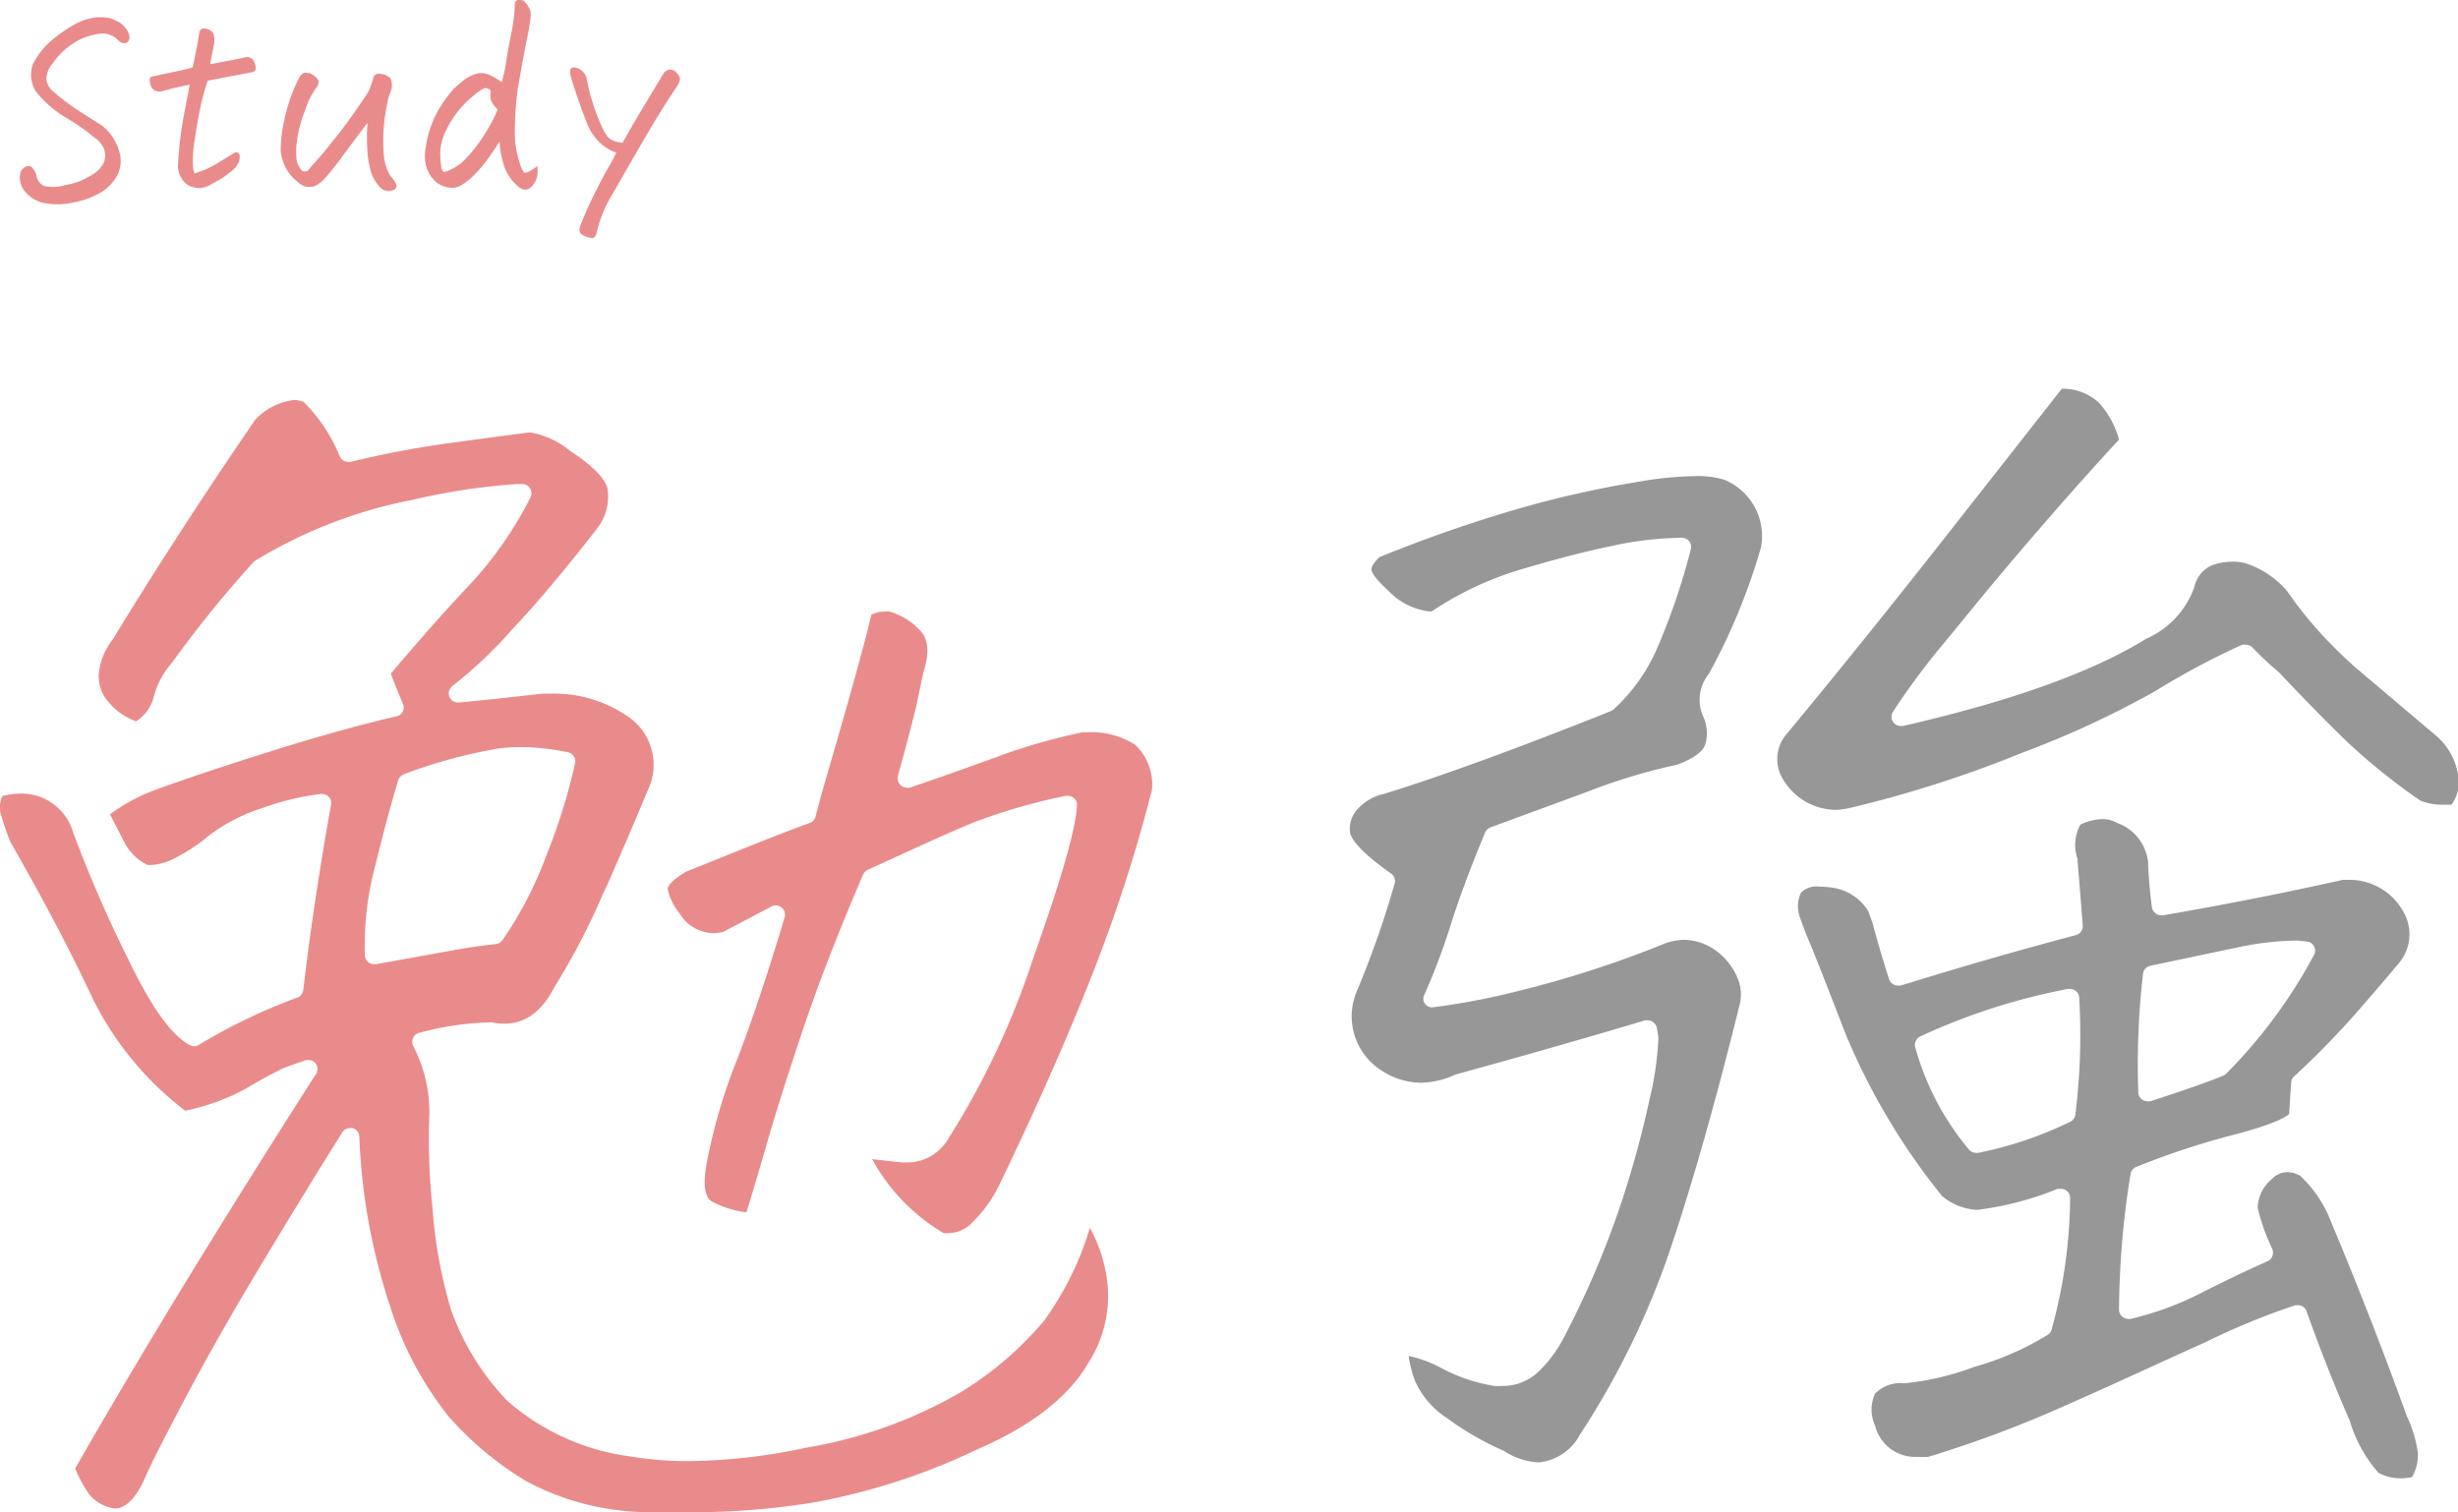
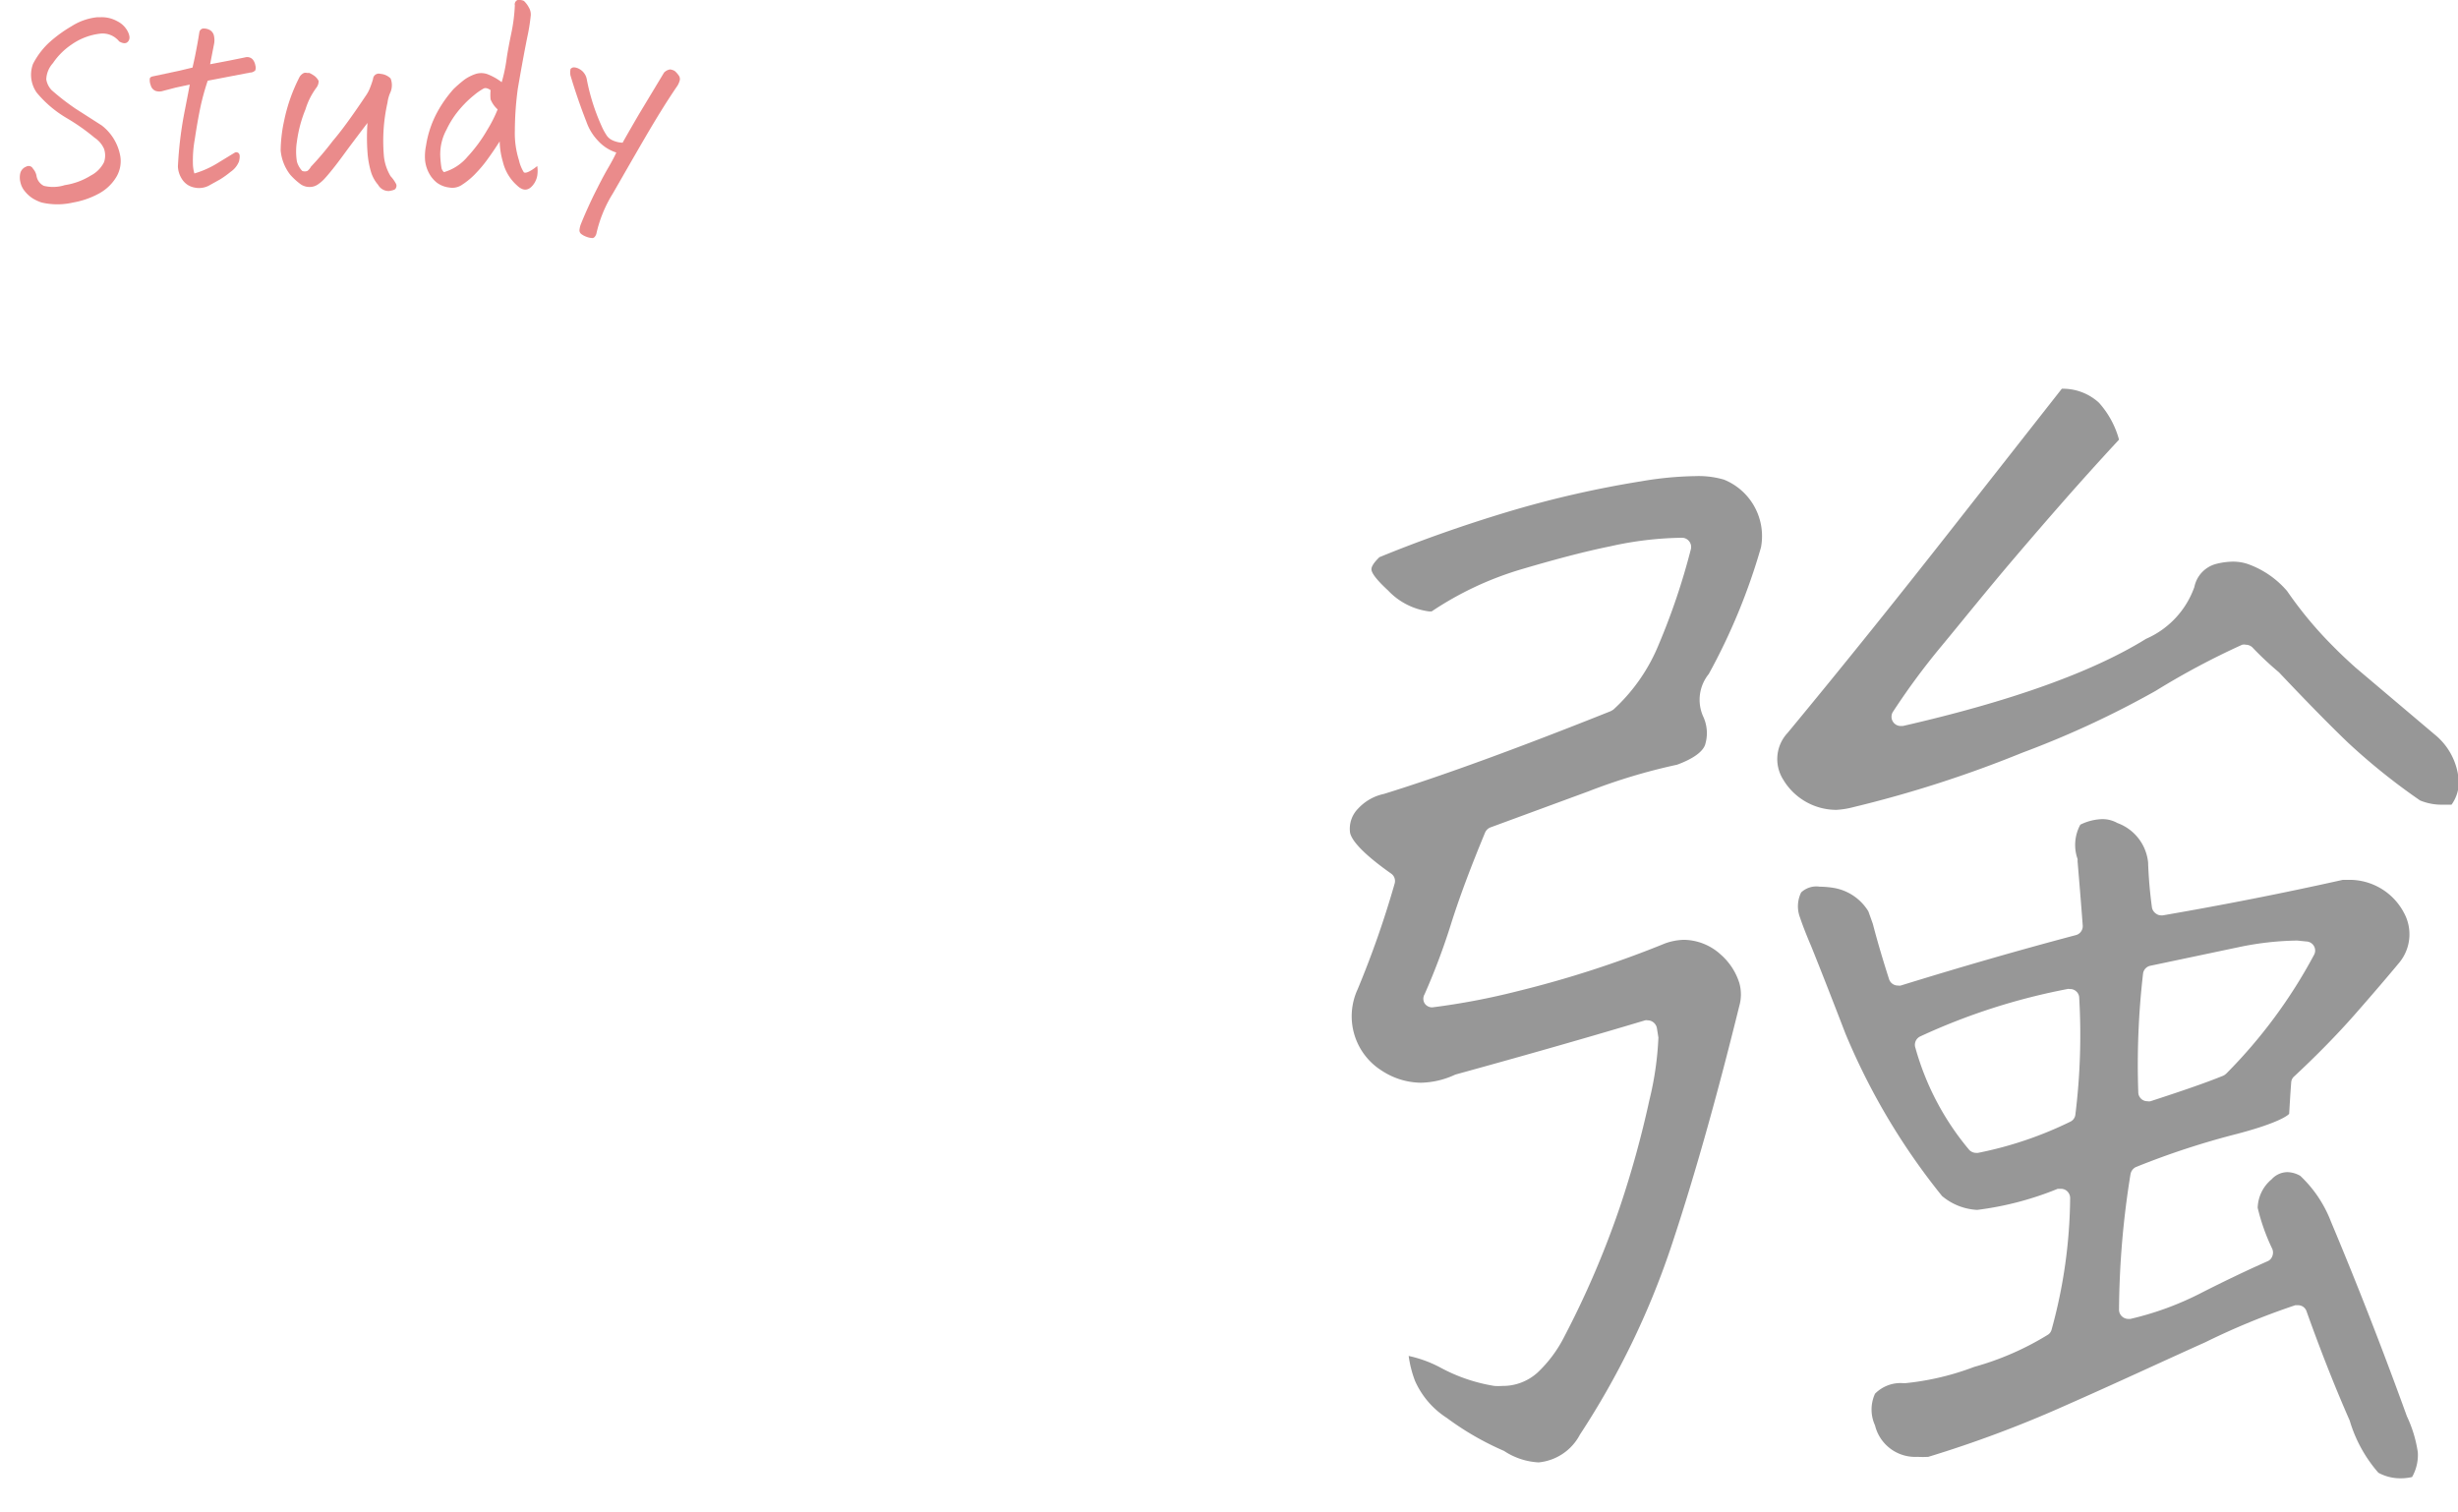
<svg xmlns="http://www.w3.org/2000/svg" viewBox="0 0 132.77 81.69">
  <defs>
    <style>.cls-1{fill:#ea8b8b;}.cls-2{fill:#979797;}</style>
  </defs>
  <g id="レイヤー_2" data-name="レイヤー 2">
    <g id="レイヤー_1-2" data-name="レイヤー 1">
-       <path class="cls-1" d="M37.39,81.69c-.61,0-1.22,0-1.82,0A14.11,14.11,0,0,1,28.9,80a17.73,17.73,0,0,1-4.15-3.46,18.41,18.41,0,0,1-3.16-5.92,32.88,32.88,0,0,1-1.68-9.22.5.5,0,0,0-.37-.46h-.13a.49.49,0,0,0-.42.23c-1.68,2.68-3.33,5.39-4.89,8S11.23,74.15,10.26,76s-1.64,3.15-2,4c-.48,1-1,1.49-1.55,1.49a2.18,2.18,0,0,1-1.4-.77,7.69,7.69,0,0,1-.75-1.39c3.47-6.07,7.84-13.23,13-21.3a.5.5,0,0,0,0-.57.47.47,0,0,0-.39-.19.44.44,0,0,0-.16,0l-1.18.42c-.79.39-1.47.77-2.07,1.13A11.45,11.45,0,0,1,10.5,60a17.16,17.16,0,0,1-5.16-6.41C4,50.75,2.5,48,1.05,45.46.86,45,.68,44.44.55,44a1.44,1.44,0,0,1,.08-1,4.41,4.41,0,0,1,1-.13A2.9,2.9,0,0,1,4.46,45a72.26,72.26,0,0,0,3,6.89c1.25,2.57,2.32,4.06,3.3,4.57a.46.46,0,0,0,.23.06.5.5,0,0,0,.26-.08,30.69,30.69,0,0,1,5.31-2.55.5.5,0,0,0,.32-.41c.37-3.13.87-6.5,1.5-10a.48.48,0,0,0-.12-.43.52.52,0,0,0-.37-.16h-.05a14.35,14.35,0,0,0-3.22.78,9.48,9.48,0,0,0-2.86,1.49,9.51,9.51,0,0,1-1.82,1.2,3.05,3.05,0,0,1-1.34.37H8.47a2.77,2.77,0,0,1-1.22-1.17l-.81-1.57A9.83,9.83,0,0,1,9,42.63c1.36-.5,3.3-1.15,5.79-1.94s4.89-1.47,7.14-2a.46.46,0,0,0,.33-.26.51.51,0,0,0,0-.42c-.23-.54-.45-1.08-.65-1.62,1.64-1.93,3.06-3.54,4.24-4.78a20.42,20.42,0,0,0,3.3-4.73.5.5,0,0,0,0-.46.49.49,0,0,0-.38-.27l-.39,0A35.24,35.24,0,0,0,22.8,27a25.63,25.63,0,0,0-8.5,3.28.4.4,0,0,0-.12.1,62.22,62.22,0,0,0-4.39,5.42,4.55,4.55,0,0,0-1,1.9,2.19,2.19,0,0,1-.94,1.27,3.49,3.49,0,0,1-1.45-1,2.09,2.09,0,0,1-.56-1.61,3.57,3.57,0,0,1,.76-1.83c2-3.29,4.54-7.26,7.69-11.86a3.42,3.42,0,0,1,2.09-1.06,1.29,1.29,0,0,1,.53.11,8.92,8.92,0,0,1,1.94,2.92.51.51,0,0,0,.47.31h.12a53,53,0,0,1,5.24-1c1.85-.25,3.29-.45,4.34-.58l.17,0a4.61,4.61,0,0,1,2.12,1c1.44.93,1.89,1.6,2,2a2.78,2.78,0,0,1-.56,2.18c-1.64,2.12-3.21,4-4.62,5.49a23.34,23.34,0,0,1-3.17,3,.52.52,0,0,0-.19.59.51.51,0,0,0,.47.32h.05c1.37-.13,2.88-.29,4.52-.48l.61,0a7,7,0,0,1,4,1.24,3.14,3.14,0,0,1,1.06,4c-.64,1.55-1.37,3.25-2.19,5.12l-.19.39a37,37,0,0,1-2.64,5.08c-.71,1.38-1.6,2-2.73,2a3.09,3.09,0,0,1-.66-.07H27a16.06,16.06,0,0,0-3.91.58.48.48,0,0,0-.28.28.51.51,0,0,0,0,.4,7.67,7.67,0,0,1,.88,3.75,35.22,35.22,0,0,0,.17,5,25.71,25.71,0,0,0,1,5.51,13.76,13.76,0,0,0,3.05,4.93,12.56,12.56,0,0,0,6.65,3,18.74,18.74,0,0,0,3.16.25,31.34,31.34,0,0,0,6.35-.73,24.73,24.73,0,0,0,8.34-3,18.38,18.38,0,0,0,4.5-3.87,16.82,16.82,0,0,0,2.46-5,7.84,7.84,0,0,1,.8,2.11,6.7,6.7,0,0,1-.91,5.23c-1.06,1.81-3.06,3.37-6,4.64a34.68,34.68,0,0,1-8.9,2.87A41.08,41.08,0,0,1,37.39,81.69ZM28.66,40.36a9.6,9.6,0,0,0-1.21.07,27.49,27.49,0,0,0-5.12,1.39.52.52,0,0,0-.32.33c-.36,1.19-.78,2.74-1.24,4.61a16.65,16.65,0,0,0-.56,4.87.49.49,0,0,0,.2.36.45.45,0,0,0,.3.1h.09L25,51.33c.71-.13,1.48-.24,2.29-.33a.5.5,0,0,0,.35-.21A20.49,20.49,0,0,0,30,46.24a31.61,31.61,0,0,0,1.56-5,.5.5,0,0,0-.38-.6A12.83,12.83,0,0,0,28.66,40.36ZM51.48,66.62a10.43,10.43,0,0,1-3.87-4l1.65.18.3,0a2.59,2.59,0,0,0,2.19-1.33,43.14,43.14,0,0,0,4.54-9.65c1.55-4.35,2.33-7.07,2.38-8.32a.45.45,0,0,0-.17-.39.5.5,0,0,0-.33-.12h-.09a31.8,31.8,0,0,0-4.94,1.42C51.5,45.08,49.55,46,47.35,47a.56.56,0,0,0-.23.25c-1.32,3.06-2.43,5.92-3.3,8.52s-1.54,4.73-2,6.37c-.41,1.4-.74,2.52-1,3.35a5.33,5.33,0,0,1-1.88-.59c-.37-.22-.47-.92-.28-2a30,30,0,0,1,1.65-5.65c.79-2.05,1.66-4.64,2.57-7.69a.48.48,0,0,0-.16-.53.47.47,0,0,0-.32-.12.46.46,0,0,0-.23.06l-2.6,1.37a2.51,2.51,0,0,1-.59.07,2.19,2.19,0,0,1-1.78-1.08A3.07,3.07,0,0,1,36.56,48s0-.32,1-.91c2.65-1.06,4.91-2,6.68-2.63a.5.5,0,0,0,.31-.34c.22-.86.45-1.67.68-2.45,1.22-4.2,2-7,2.34-8.47a1.65,1.65,0,0,1,.7-.16,1.33,1.33,0,0,1,.28,0,3.51,3.51,0,0,1,1.54.91c.53.46.64,1.18.33,2.22-.15.62-.28,1.27-.42,1.95-.27,1.11-.61,2.39-1,3.79a.51.51,0,0,0,.48.64.51.51,0,0,0,.17,0c2.41-.83,4.08-1.43,5.1-1.81a32.79,32.79,0,0,1,4.21-1.18h.21a4.44,4.44,0,0,1,2.63.66,2.93,2.93,0,0,1,.92,2.47,83.65,83.65,0,0,1-3.24,10c-1.36,3.46-3.06,7.3-5.05,11.42A7.41,7.41,0,0,1,53.06,66a1.86,1.86,0,0,1-1.4.62Z" transform="translate(-0.5)" />
      <path class="cls-2" d="M130.17,79.86a2.48,2.48,0,0,1-1.2-.3,7.52,7.52,0,0,1-1.55-2.82c-.88-2-1.65-4-2.33-5.9a.48.48,0,0,0-.47-.33h-.14a38.89,38.89,0,0,0-4.86,2c-2.23,1-4.77,2.19-7.54,3.41a63.31,63.31,0,0,1-7.42,2.78,5.14,5.14,0,0,1-.59,0A2.23,2.23,0,0,1,101.78,77a2.05,2.05,0,0,1,0-1.71,1.94,1.94,0,0,1,1.53-.57h.11a14.48,14.48,0,0,0,3.72-.88,15.45,15.45,0,0,0,4-1.75.47.47,0,0,0,.18-.27,27.43,27.43,0,0,0,1-7.1.51.51,0,0,0-.21-.41.52.52,0,0,0-.29-.09l-.17,0a17.05,17.05,0,0,1-4.35,1.14,3.2,3.2,0,0,1-1.9-.75,35.9,35.9,0,0,1-5.22-8.78c-.77-2-1.39-3.58-1.85-4.72-.27-.63-.47-1.15-.6-1.54a1.7,1.7,0,0,1,.06-1.36,1.2,1.2,0,0,1,1-.31,5,5,0,0,1,.73.06,2.73,2.73,0,0,1,1.9,1.27l.24.67c.26,1,.56,2,.88,3a.5.5,0,0,0,.48.34.39.39,0,0,0,.15,0c3.23-1,6.42-1.92,9.48-2.73A.5.5,0,0,0,113,50c-.09-1.23-.19-2.39-.28-3.49a.43.43,0,0,0,0-.11,2.28,2.28,0,0,1,.15-1.85,2.85,2.85,0,0,1,1.18-.3,1.64,1.64,0,0,1,.82.21,2.54,2.54,0,0,1,1.66,2.12,23.87,23.87,0,0,0,.21,2.45.51.51,0,0,0,.21.32.48.48,0,0,0,.29.1h.08c3.19-.55,6.47-1.19,9.73-1.92l.4,0a3.32,3.32,0,0,1,2.9,1.78A2.41,2.41,0,0,1,130.1,52c-.58.7-1.39,1.65-2.4,2.8s-2.12,2.27-3.28,3.35a.46.46,0,0,0-.16.33c-.05.64-.08,1.21-.11,1.69h0s-.3.42-2.8,1.08a42.88,42.88,0,0,0-5.49,1.8.54.54,0,0,0-.28.38,47.56,47.56,0,0,0-.62,7.32.49.49,0,0,0,.19.39.51.51,0,0,0,.31.11h.11a16.44,16.44,0,0,0,3.84-1.41c1.24-.63,2.43-1.2,3.56-1.7a.47.47,0,0,0,.27-.28.53.53,0,0,0,0-.39,10.94,10.94,0,0,1-.79-2.22,2.07,2.07,0,0,1,.75-1.54,1.17,1.17,0,0,1,.84-.39,1.45,1.45,0,0,1,.71.2A6.69,6.69,0,0,1,126.41,66c1.45,3.45,2.83,7,4.1,10.51a6.88,6.88,0,0,1,.59,1.95,2.41,2.41,0,0,1-.31,1.33A2.68,2.68,0,0,1,130.17,79.86ZM112.22,53.42a34.07,34.07,0,0,0-8,2.57.5.5,0,0,0-.26.61,14.67,14.67,0,0,0,2.91,5.52.52.52,0,0,0,.37.16h.1a20.27,20.27,0,0,0,5-1.69.48.48,0,0,0,.26-.36,34.93,34.93,0,0,0,.21-6.32.47.47,0,0,0-.18-.37.46.46,0,0,0-.32-.11Zm12.37-2.61a16.2,16.2,0,0,0-3.18.36l-4.75,1a.5.5,0,0,0-.4.41A42.77,42.77,0,0,0,116,59a.49.49,0,0,0,.5.49.41.41,0,0,0,.16,0c1.72-.56,3-1,3.93-1.38a.66.66,0,0,0,.17-.12,27.36,27.36,0,0,0,4.73-6.4.48.48,0,0,0,0-.48.49.49,0,0,0-.41-.25ZM83.61,79a3.72,3.72,0,0,1-1.87-.62,15.52,15.52,0,0,1-3.1-1.79,4.57,4.57,0,0,1-1.71-2,6.11,6.11,0,0,1-.34-1.34,6.56,6.56,0,0,1,1.7.62,9.16,9.16,0,0,0,2.93,1,3,3,0,0,0,.42,0,2.79,2.79,0,0,0,1.92-.73A7,7,0,0,0,85,72.2a49.44,49.44,0,0,0,3-7,54.49,54.49,0,0,0,1.59-5.76,17.24,17.24,0,0,0,.49-3.39L90,55.55a.52.52,0,0,0-.23-.35.5.5,0,0,0-.27-.08.35.35,0,0,0-.14,0c-3,.9-6.47,1.89-10.25,2.93a4.56,4.56,0,0,1-1.86.44,3.92,3.92,0,0,1-2.11-.65,3.47,3.47,0,0,1-1.31-4.39,51.79,51.79,0,0,0,2-5.71.49.49,0,0,0-.19-.55c-1.93-1.36-2.19-2-2.22-2.24a1.55,1.55,0,0,1,.45-1.28,2.63,2.63,0,0,1,1.38-.78c3.23-1,7.34-2.51,12.25-4.47l.14-.08a9.74,9.74,0,0,0,2.46-3.53,36.1,36.1,0,0,0,1.73-5.13.5.5,0,0,0-.09-.44.49.49,0,0,0-.39-.19,18.62,18.62,0,0,0-3.86.46c-1.43.29-3,.71-4.8,1.24a17.75,17.75,0,0,0-4.86,2.28h-.13a3.68,3.68,0,0,1-2.22-1.13c-.77-.71-.89-1-.9-1.13s.08-.33.43-.67c2.14-.88,4.5-1.72,7-2.47A56.18,56.18,0,0,1,89.15,26a18.71,18.71,0,0,1,2.93-.28,4.87,4.87,0,0,1,1.54.19,3.29,3.29,0,0,1,2,3.66,33.11,33.11,0,0,1-2.82,6.84,2.21,2.21,0,0,0-.3,2.3,2.12,2.12,0,0,1,.1,1.53c-.14.39-.67.76-1.51,1.07a31.59,31.59,0,0,0-4.79,1.44L81,44.7a.53.53,0,0,0-.28.27c-.78,1.88-1.41,3.56-1.86,5a35.89,35.89,0,0,1-1.41,3.74.48.48,0,0,0,0,.49.49.49,0,0,0,.41.22h0a37.84,37.84,0,0,0,4.59-.87,57.32,57.32,0,0,0,8-2.59,3.22,3.22,0,0,1,1-.19,3,3,0,0,1,2,.8,3.39,3.39,0,0,1,1,1.53,2.27,2.27,0,0,1,0,1.24c-1.26,5.11-2.51,9.51-3.71,13.09a43.85,43.85,0,0,1-4.9,10.07A2.82,2.82,0,0,1,83.61,79ZM99.69,43.75a3.35,3.35,0,0,1-2.89-1.67,2.07,2.07,0,0,1,.26-2.49c3.31-4,6.25-7.69,8.74-10.86L111.87,21a2.88,2.88,0,0,1,2,.75,4.9,4.9,0,0,1,1.09,2c-2.16,2.33-4,4.46-5.58,6.31s-2.92,3.53-4,4.83-1.93,2.49-2.63,3.56a.5.5,0,0,0,.42.77h.11c5.82-1.33,10.24-2.91,13.14-4.71a4.8,4.8,0,0,0,2.61-2.8,1.62,1.62,0,0,1,1.15-1.24,3.85,3.85,0,0,1,.92-.13,2.52,2.52,0,0,1,.79.12,5,5,0,0,1,2.15,1.47,21.23,21.23,0,0,0,2.5,3c.37.38.77.75,1.18,1.12L132,39.67a3.52,3.52,0,0,1,1.27,2.17,2.07,2.07,0,0,1-.35,1.63l-.5,0a3,3,0,0,1-1.2-.23,34.3,34.3,0,0,1-3.89-3.12c-.94-.9-2.2-2.18-3.73-3.8A17.45,17.45,0,0,1,122.19,35a.51.51,0,0,0-.37-.17.5.5,0,0,0-.21,0,41.7,41.7,0,0,0-4.67,2.49,50.77,50.77,0,0,1-7.2,3.34,63.85,63.85,0,0,1-9.16,2.95A4.58,4.58,0,0,1,99.69,43.75Z" transform="translate(-0.5)" />
      <path class="cls-1" d="M5.61,7.44A11.24,11.24,0,0,0,4.07,6.36,6.13,6.13,0,0,1,2.48,5a1.68,1.68,0,0,1-.2-1.54A4.2,4.2,0,0,1,3.1,2.35a7.1,7.1,0,0,1,1.26-.93A3.19,3.19,0,0,1,5.76.93h.18a1.72,1.72,0,0,1,.9.22,1.26,1.26,0,0,1,.58.59c.1.22.1.38,0,.5s-.25.13-.48,0a1.15,1.15,0,0,0-1.05-.42,3.38,3.38,0,0,0-1.53.59,3.7,3.7,0,0,0-1,1A1.38,1.38,0,0,0,3,4.29a1.1,1.1,0,0,0,.29.58,12.78,12.78,0,0,0,1.29,1L6,6.78A2.68,2.68,0,0,1,7,8.45a1.67,1.67,0,0,1-.21,1.1,2.45,2.45,0,0,1-.9.88,4.51,4.51,0,0,1-1.44.51,3.75,3.75,0,0,1-1.7,0,2.17,2.17,0,0,1-.51-.24,1.78,1.78,0,0,1-.4-.37,1.11,1.11,0,0,1-.24-.5,1,1,0,0,1,0-.49A.52.52,0,0,1,1.92,9a.26.26,0,0,1,.36.11.8.8,0,0,1,.19.38.73.73,0,0,0,.4.55A2.1,2.1,0,0,0,4,10a3.69,3.69,0,0,0,1.41-.52,1.63,1.63,0,0,0,.71-.72,1.13,1.13,0,0,0,0-.72A1.41,1.41,0,0,0,5.61,7.44Z" transform="translate(-0.5)" />
      <path class="cls-1" d="M11.72,4.36a13.26,13.26,0,0,0-.39,1.41c-.12.57-.22,1.16-.31,1.76a6.44,6.44,0,0,0-.1,1.3,2,2,0,0,0,.08.54,5.11,5.11,0,0,0,1.19-.52l1-.61a.18.18,0,0,1,.22.06c.05.07.05.21,0,.42a1.22,1.22,0,0,1-.45.56,5.44,5.44,0,0,1-.57.41l-.63.35a1.16,1.16,0,0,1-.76.09,1,1,0,0,1-.64-.41A1.35,1.35,0,0,1,10.11,9a20.57,20.57,0,0,1,.34-2.87q.25-1.27.3-1.56L10,4.73l-.69.18a.66.66,0,0,1-.41,0,.45.45,0,0,1-.26-.31.73.73,0,0,1-.05-.33c0-.08.07-.13.19-.15l1.41-.3.71-.17c.05-.23.11-.48.16-.74s.13-.66.21-1.18a.25.25,0,0,1,.19-.19h.07a.67.67,0,0,1,.28.07.46.46,0,0,1,.25.34,1.08,1.08,0,0,1,0,.44q-.11.56-.21,1.08l1-.19.89-.18a.41.41,0,0,1,.4.1.67.67,0,0,1,.15.32.48.48,0,0,1,0,.28.39.39,0,0,1-.28.12Z" transform="translate(-0.5)" />
      <path class="cls-1" d="M18.07,9.61a2.05,2.05,0,0,1-.38.34.77.77,0,0,1-.46.15.84.84,0,0,1-.48-.14,3.5,3.5,0,0,1-.58-.53,2.51,2.51,0,0,1-.51-1.3,7.91,7.91,0,0,1,.19-1.62,9.18,9.18,0,0,1,.84-2.37.57.57,0,0,1,.23-.2.32.32,0,0,1,.16,0l.13,0a1.74,1.74,0,0,1,.26.15.77.77,0,0,1,.24.28c0,.08,0,.21-.13.38A3.85,3.85,0,0,0,17,5.91a7,7,0,0,0-.46,1.72,3.43,3.43,0,0,0,0,1.11,1.26,1.26,0,0,0,.28.49.37.37,0,0,0,.29,0A.79.79,0,0,0,17.3,9a16.83,16.83,0,0,0,1.17-1.38C19,7,19.59,6.17,20.28,5.14a1.94,1.94,0,0,0,.22-.43,4.59,4.59,0,0,0,.15-.44.31.31,0,0,1,.4-.28.86.86,0,0,1,.55.25,1,1,0,0,1,0,.72,2,2,0,0,0-.17.59,9.4,9.4,0,0,0-.2,2.8,2.59,2.59,0,0,0,.37,1.17,1.86,1.86,0,0,1,.28.39.23.23,0,0,1,0,.25c0,.08-.17.13-.38.16a.66.66,0,0,1-.58-.34,1.92,1.92,0,0,1-.4-.76,5,5,0,0,1-.17-1,11.1,11.1,0,0,1,0-1.58c-.47.62-.89,1.17-1.24,1.65S18.41,9.23,18.07,9.61Z" transform="translate(-0.5)" />
      <path class="cls-1" d="M27.49,7.64c-.22.34-.42.64-.61.9a6.62,6.62,0,0,1-.64.78,4,4,0,0,1-.78.66.92.92,0,0,1-.69.15,1.39,1.39,0,0,1-.67-.26,1.62,1.62,0,0,1-.39-.45,1.88,1.88,0,0,1-.25-.77,2.88,2.88,0,0,1,.05-.77,5.59,5.59,0,0,1,.71-2A6.67,6.67,0,0,1,25,4.81a7.24,7.24,0,0,1,.59-.51A2.33,2.33,0,0,1,26.18,4a1,1,0,0,1,.63,0,3.11,3.11,0,0,1,.79.44,8.4,8.4,0,0,0,.26-1.23c.06-.42.15-.89.26-1.42A9.33,9.33,0,0,0,28.31.29.25.25,0,0,1,28.46,0a.32.32,0,0,1,.14,0,.53.53,0,0,1,.2.05,1.36,1.36,0,0,1,.27.36.73.73,0,0,1,.1.42A10.25,10.25,0,0,1,29,1.92c-.12.58-.3,1.53-.53,2.87a17.29,17.29,0,0,0-.16,2.28,4.8,4.8,0,0,0,.22,1.58,2.12,2.12,0,0,0,.26.65c.07.08.32,0,.73-.33a1.63,1.63,0,0,1,0,.52,1.12,1.12,0,0,1-.16.41q-.41.62-.93.12a2.48,2.48,0,0,1-.77-1.29A4.26,4.26,0,0,1,27.49,7.64ZM27,4.87c-.16-.11-.29-.14-.39-.08a3.18,3.18,0,0,0-.49.34,5.67,5.67,0,0,0-.72.69A5,5,0,0,0,24.62,7a2.78,2.78,0,0,0-.34,1.36,5.06,5.06,0,0,0,.07.73.46.46,0,0,0,.13.21,2.61,2.61,0,0,0,1.27-.83A8,8,0,0,0,26.83,7a7.12,7.12,0,0,0,.55-1.09A1.48,1.48,0,0,1,27,5.37,2.41,2.41,0,0,1,27,4.87Z" transform="translate(-0.5)" />
      <path class="cls-1" d="M34.13,7.71c.2-.36.49-.86.86-1.5l1.38-2.29a.58.58,0,0,1,.33-.17.75.75,0,0,1,.24.08,1.2,1.2,0,0,1,.21.23.33.33,0,0,1,.07.27,1.12,1.12,0,0,1-.12.29c-.55.8-1.13,1.74-1.76,2.82s-1.2,2.08-1.73,3a7,7,0,0,0-.9,2.2c-.05.14-.12.21-.2.22a1,1,0,0,1-.36-.08.94.94,0,0,1-.24-.13.25.25,0,0,1-.11-.22,1.27,1.27,0,0,1,.06-.28q.26-.66.69-1.56c.3-.6.56-1.11.8-1.52s.38-.69.44-.83a2.27,2.27,0,0,1-1-.65,2.8,2.8,0,0,1-.61-1c-.33-.84-.62-1.69-.87-2.53a1.09,1.09,0,0,1,0-.29c0-.06.06-.1.15-.13h.06a.63.63,0,0,1,.26.08.79.79,0,0,1,.42.59A11.24,11.24,0,0,0,33,6.82a3.21,3.21,0,0,0,.24.45.76.76,0,0,0,.37.32A1.41,1.41,0,0,0,34.13,7.71Z" transform="translate(-0.5)" />
    </g>
  </g>
</svg>